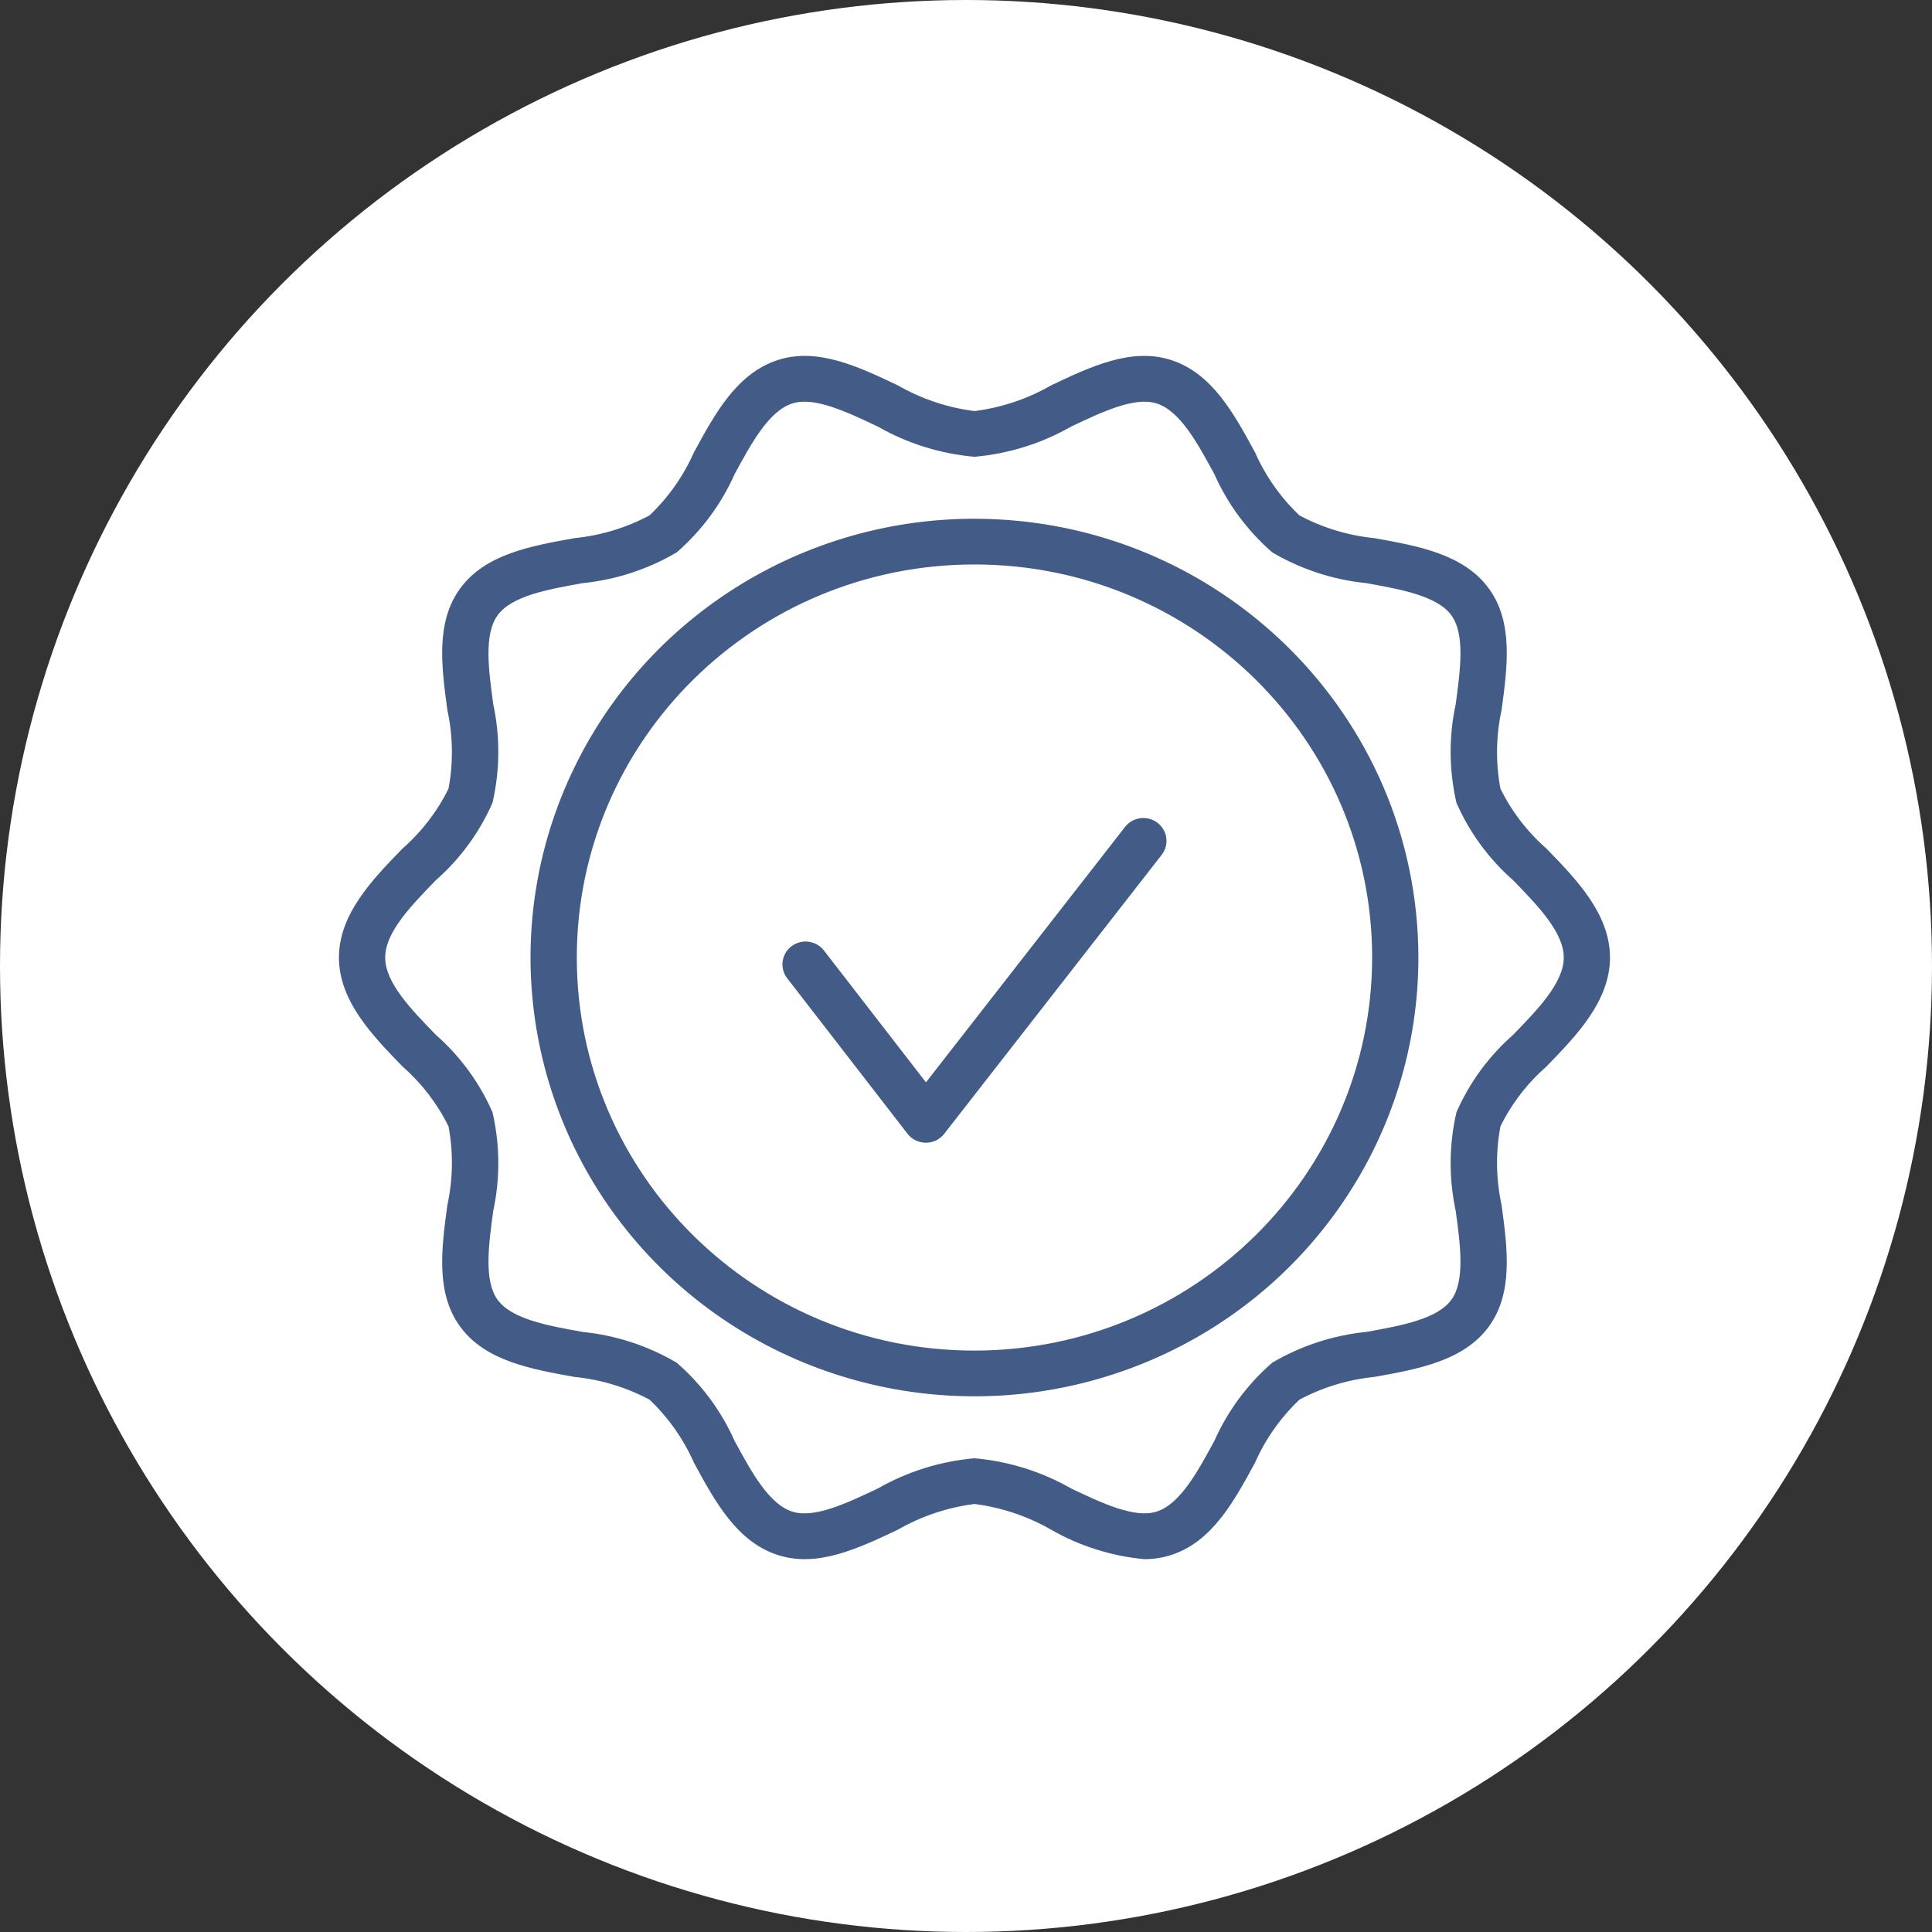
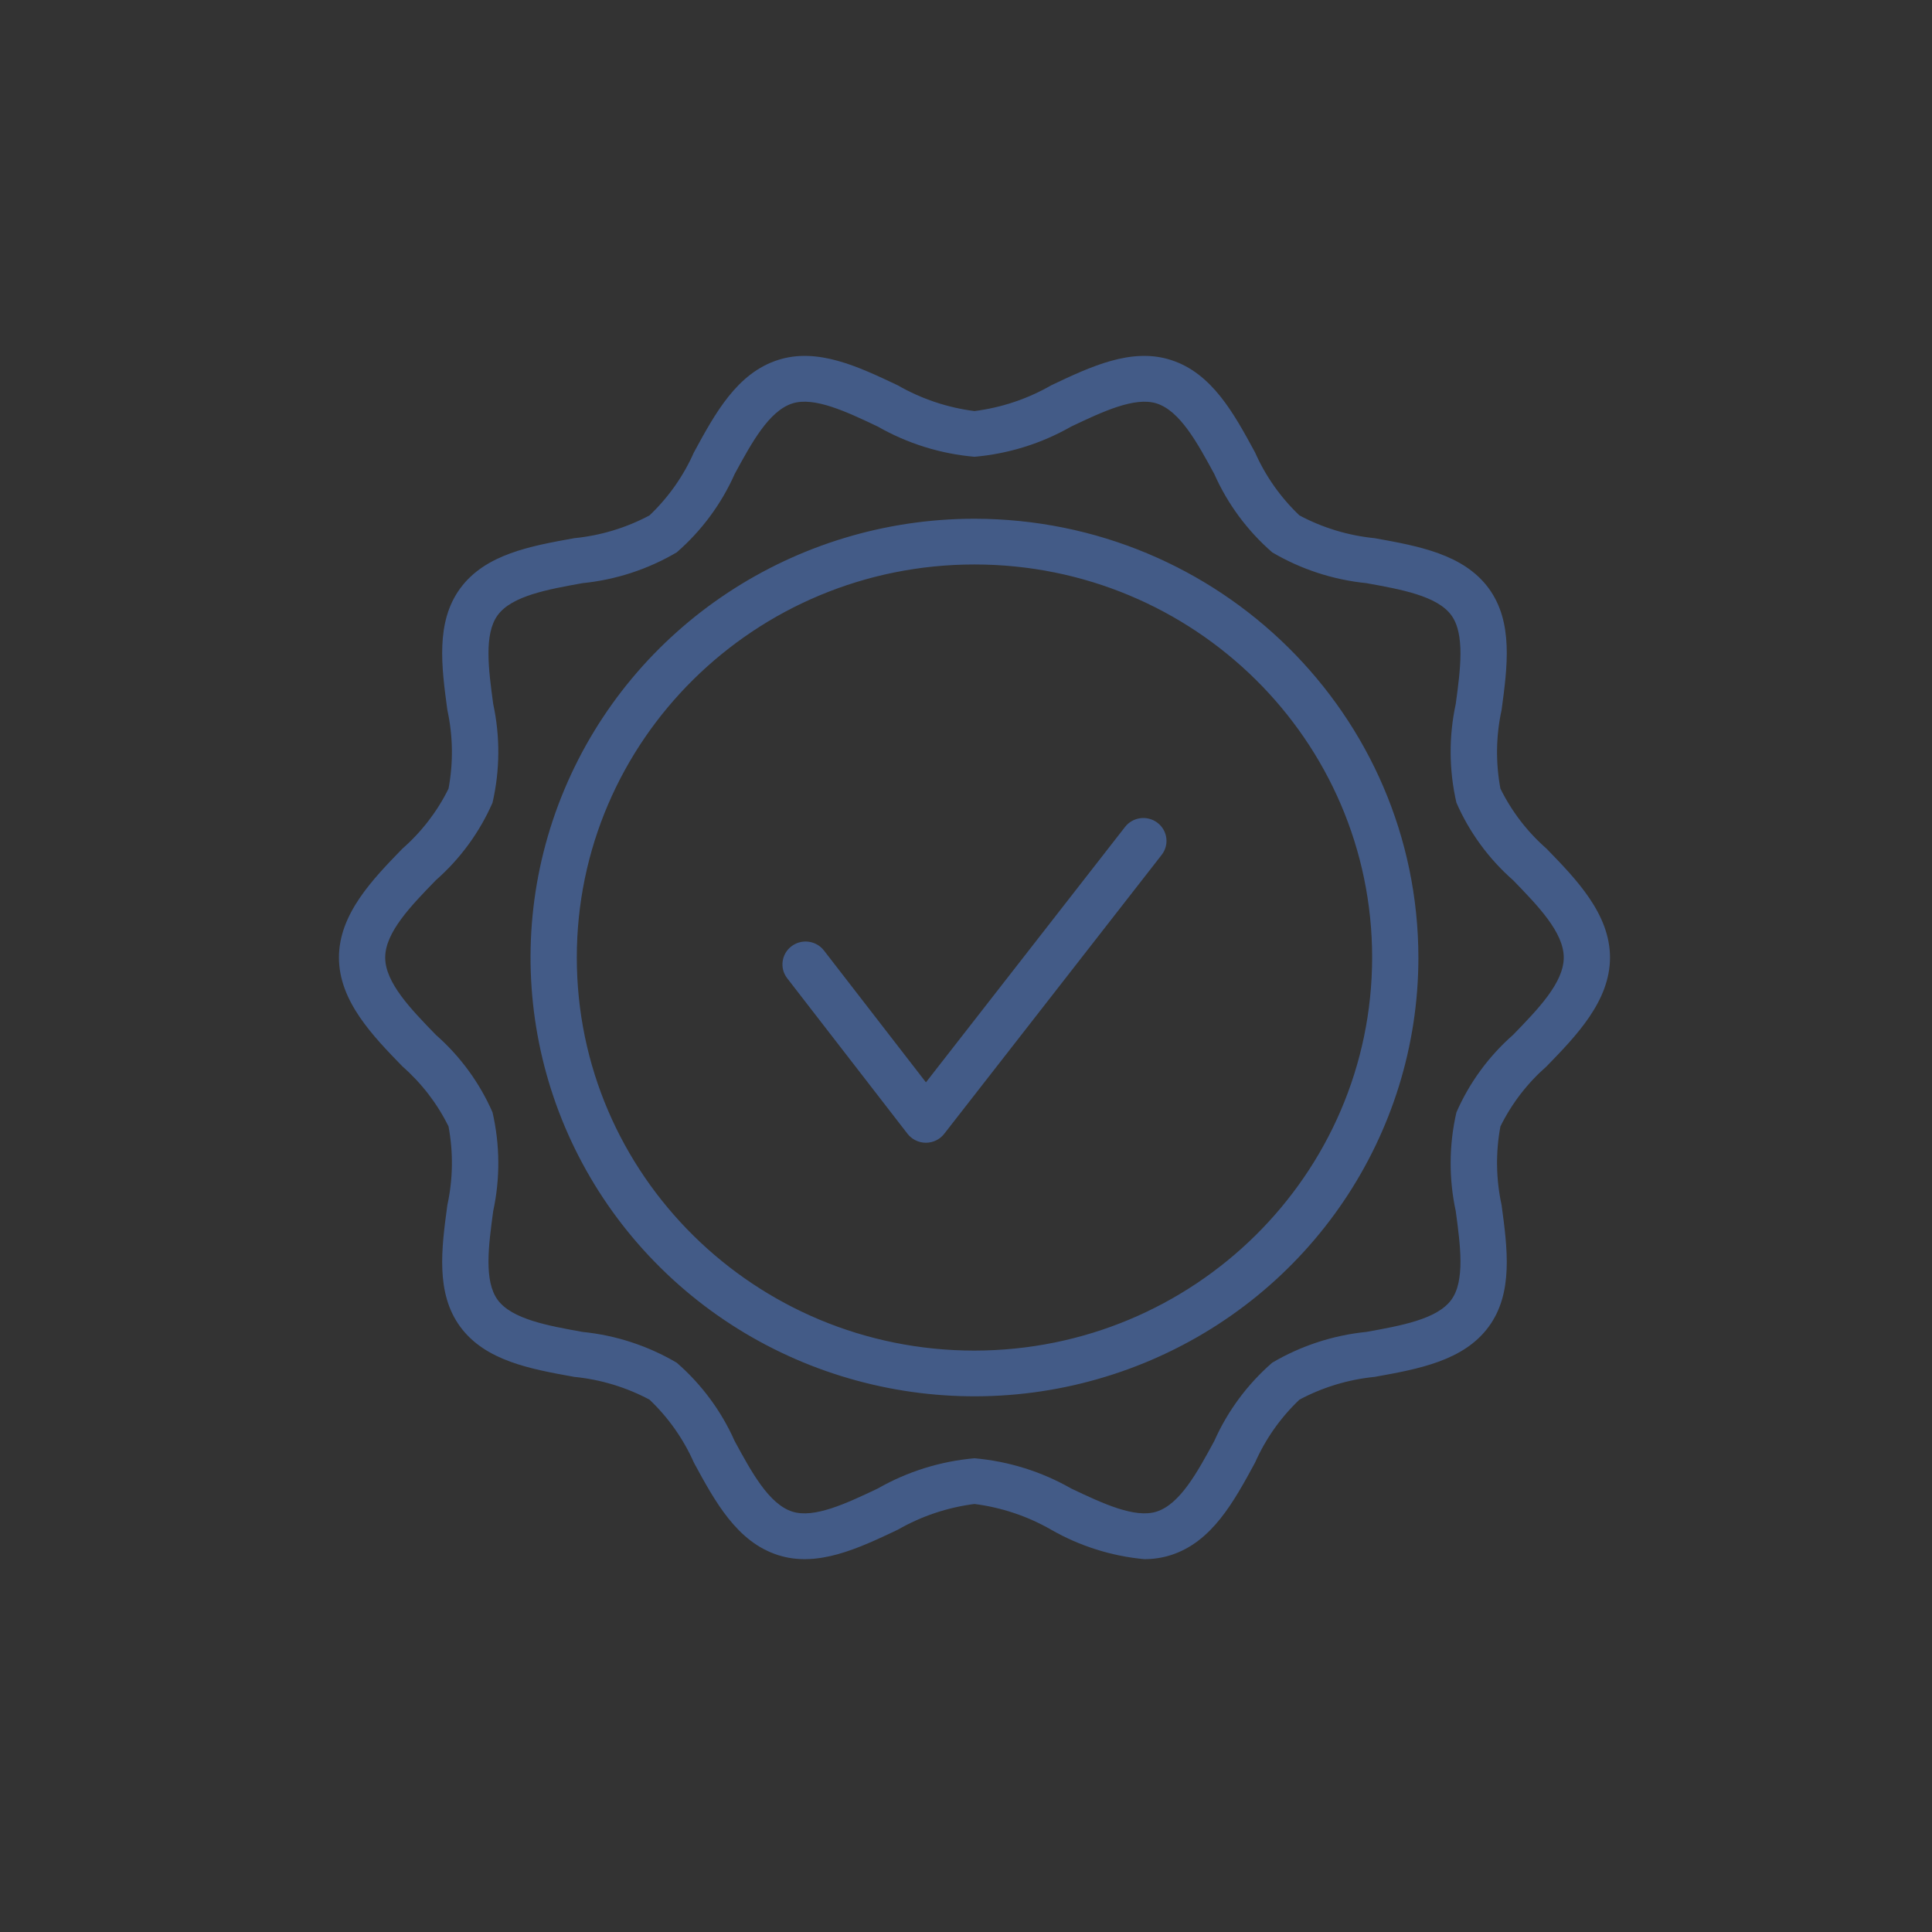
<svg xmlns="http://www.w3.org/2000/svg" width="114px" height="114px" viewBox="0 0 114 114" version="1.1">
  <rect x="0" y="0" width="114" height="114" fill="#333333" stroke="none" />
  <title>Group 5</title>
  <g id="Humact" stroke="none" stroke-width="1" fill="none" fill-rule="evenodd">
    <g id="Somos-Humact" transform="translate(-1122, -1684)">
      <g id="Group-5" transform="translate(1122, 1684)">
-         <circle id="Oval" fill="#FFFFFF" cx="57" cy="57" r="57" />
        <g id="noun_quality_3324449" transform="translate(19, 21)" fill="#435B87" fill-rule="nonzero">
          <path d="M38.5,9.609 C27.905,9.609 18.354,15.918 14.3,25.592 C10.245,35.267 12.486,46.403 19.978,53.808 C27.47,61.212 38.736,63.427 48.524,59.42 C58.312,55.413 64.694,45.972 64.694,35.5 C64.678,21.208 52.96,9.626 38.5,9.609 Z M38.5,58.694 C25.54,58.694 15.035,48.31 15.035,35.5 C15.035,22.691 25.54,12.307 38.5,12.307 C51.459,12.307 61.965,22.691 61.965,35.5 C61.951,48.303 51.454,58.679 38.5,58.694 L38.5,58.694 Z M49.299,27.55 C49.585,27.768 49.773,28.09 49.819,28.444 C49.866,28.799 49.768,29.157 49.547,29.441 L36.714,45.903 C36.456,46.235 36.057,46.429 35.633,46.429 L35.631,46.429 C35.207,46.428 34.807,46.232 34.549,45.9 L27.45,36.724 C26.992,36.133 27.106,35.286 27.705,34.834 C28.303,34.381 29.16,34.494 29.618,35.085 L35.637,42.865 L47.385,27.794 C47.605,27.51 47.931,27.325 48.29,27.279 C48.649,27.233 49.012,27.33 49.299,27.55 Z M72.251,41.928 C74.009,40.12 76,38.07 76,35.5 C76,32.93 74.009,30.88 72.251,29.072 C71.119,28.08 70.196,26.877 69.534,25.533 C69.247,23.997 69.27,22.421 69.603,20.894 C69.948,18.341 70.305,15.7 68.839,13.709 C67.357,11.698 64.691,11.218 62.112,10.756 C60.558,10.602 59.05,10.145 57.675,9.412 C56.564,8.356 55.674,7.094 55.057,5.698 C53.809,3.399 52.519,1.019 50.091,0.241 C47.762,-0.509 45.355,0.633 43.029,1.735 C41.637,2.536 40.097,3.053 38.5,3.256 C36.903,3.053 35.363,2.535 33.971,1.735 C31.645,0.633 29.24,-0.508 26.91,0.24 C24.481,1.019 23.192,3.399 21.943,5.698 C21.326,7.094 20.436,8.356 19.325,9.412 C17.951,10.145 16.443,10.601 14.889,10.755 C12.309,11.219 9.642,11.698 8.161,13.711 C6.695,15.701 7.052,18.341 7.397,20.895 C7.73,22.421 7.753,23.998 7.466,25.534 C6.804,26.878 5.881,28.08 4.749,29.072 C2.991,30.88 1,32.931 1,35.5 C1,38.069 2.992,40.12 4.749,41.928 C5.881,42.92 6.804,44.123 7.466,45.467 C7.753,47.003 7.73,48.579 7.397,50.106 C7.052,52.66 6.695,55.3 8.161,57.292 C9.643,59.303 12.309,59.782 14.888,60.245 C16.442,60.399 17.95,60.855 19.325,61.588 C20.436,62.644 21.326,63.906 21.943,65.302 C23.191,67.602 24.481,69.982 26.909,70.76 C29.238,71.508 31.644,70.367 33.971,69.265 C35.363,68.465 36.903,67.948 38.5,67.744 C40.097,67.948 41.637,68.465 43.029,69.265 C44.711,70.228 46.584,70.82 48.519,71 C49.052,71.002 49.583,70.922 50.09,70.76 C52.519,69.982 53.808,67.602 55.057,65.302 C55.674,63.906 56.564,62.644 57.675,61.588 C59.049,60.856 60.557,60.399 62.111,60.245 C64.691,59.782 67.358,59.302 68.839,57.29 C70.305,55.3 69.948,52.659 69.603,50.106 C69.271,48.579 69.247,47.002 69.534,45.466 C70.196,44.122 71.12,42.92 72.251,41.928 Z M66.938,44.635 C66.497,46.551 66.483,48.54 66.898,50.462 C67.172,52.489 67.455,54.586 66.632,55.703 C65.794,56.842 63.674,57.223 61.623,57.591 C59.66,57.789 57.764,58.409 56.069,59.407 C54.603,60.683 53.436,62.259 52.651,64.027 C51.658,65.858 50.632,67.75 49.247,68.194 C47.958,68.606 46.052,67.706 44.209,66.832 C42.461,65.832 40.512,65.223 38.5,65.047 C36.488,65.223 34.539,65.833 32.791,66.833 C30.949,67.707 29.043,68.607 27.752,68.195 C26.368,67.751 25.342,65.858 24.348,64.028 C23.563,62.26 22.397,60.683 20.93,59.408 C19.235,58.409 17.339,57.79 15.376,57.592 C13.326,57.223 11.206,56.841 10.368,55.704 C9.545,54.585 9.828,52.489 10.102,50.462 C10.517,48.54 10.503,46.551 10.062,44.634 C9.298,42.887 8.156,41.326 6.717,40.061 C5.248,38.548 3.729,36.984 3.729,35.5 C3.729,34.015 5.248,32.452 6.717,30.939 C8.156,29.674 9.298,28.113 10.062,26.365 C10.503,24.449 10.517,22.46 10.102,20.538 C9.828,18.511 9.545,16.414 10.368,15.297 C11.206,14.158 13.326,13.777 15.377,13.409 C17.34,13.211 19.236,12.591 20.931,11.593 C22.397,10.317 23.564,8.741 24.349,6.973 C25.342,5.143 26.368,3.25 27.753,2.806 C29.038,2.392 30.948,3.293 32.791,4.168 C34.539,5.168 36.488,5.777 38.5,5.953 C40.512,5.777 42.461,5.168 44.209,4.168 C46.052,3.294 47.959,2.394 49.248,2.806 C50.632,3.249 51.658,5.142 52.652,6.973 C53.437,8.74 54.603,10.317 56.07,11.593 C57.765,12.591 59.661,13.211 61.624,13.409 C63.674,13.778 65.794,14.16 66.632,15.296 C67.455,16.414 67.172,18.511 66.898,20.538 C66.483,22.46 66.497,24.449 66.938,26.365 C67.702,28.113 68.844,29.674 70.283,30.939 C71.752,32.452 73.271,34.016 73.271,35.5 C73.271,36.984 71.752,38.548 70.283,40.061 C68.844,41.326 67.702,42.887 66.938,44.635 Z" id="Shape" />
        </g>
      </g>
    </g>
  </g>
</svg>